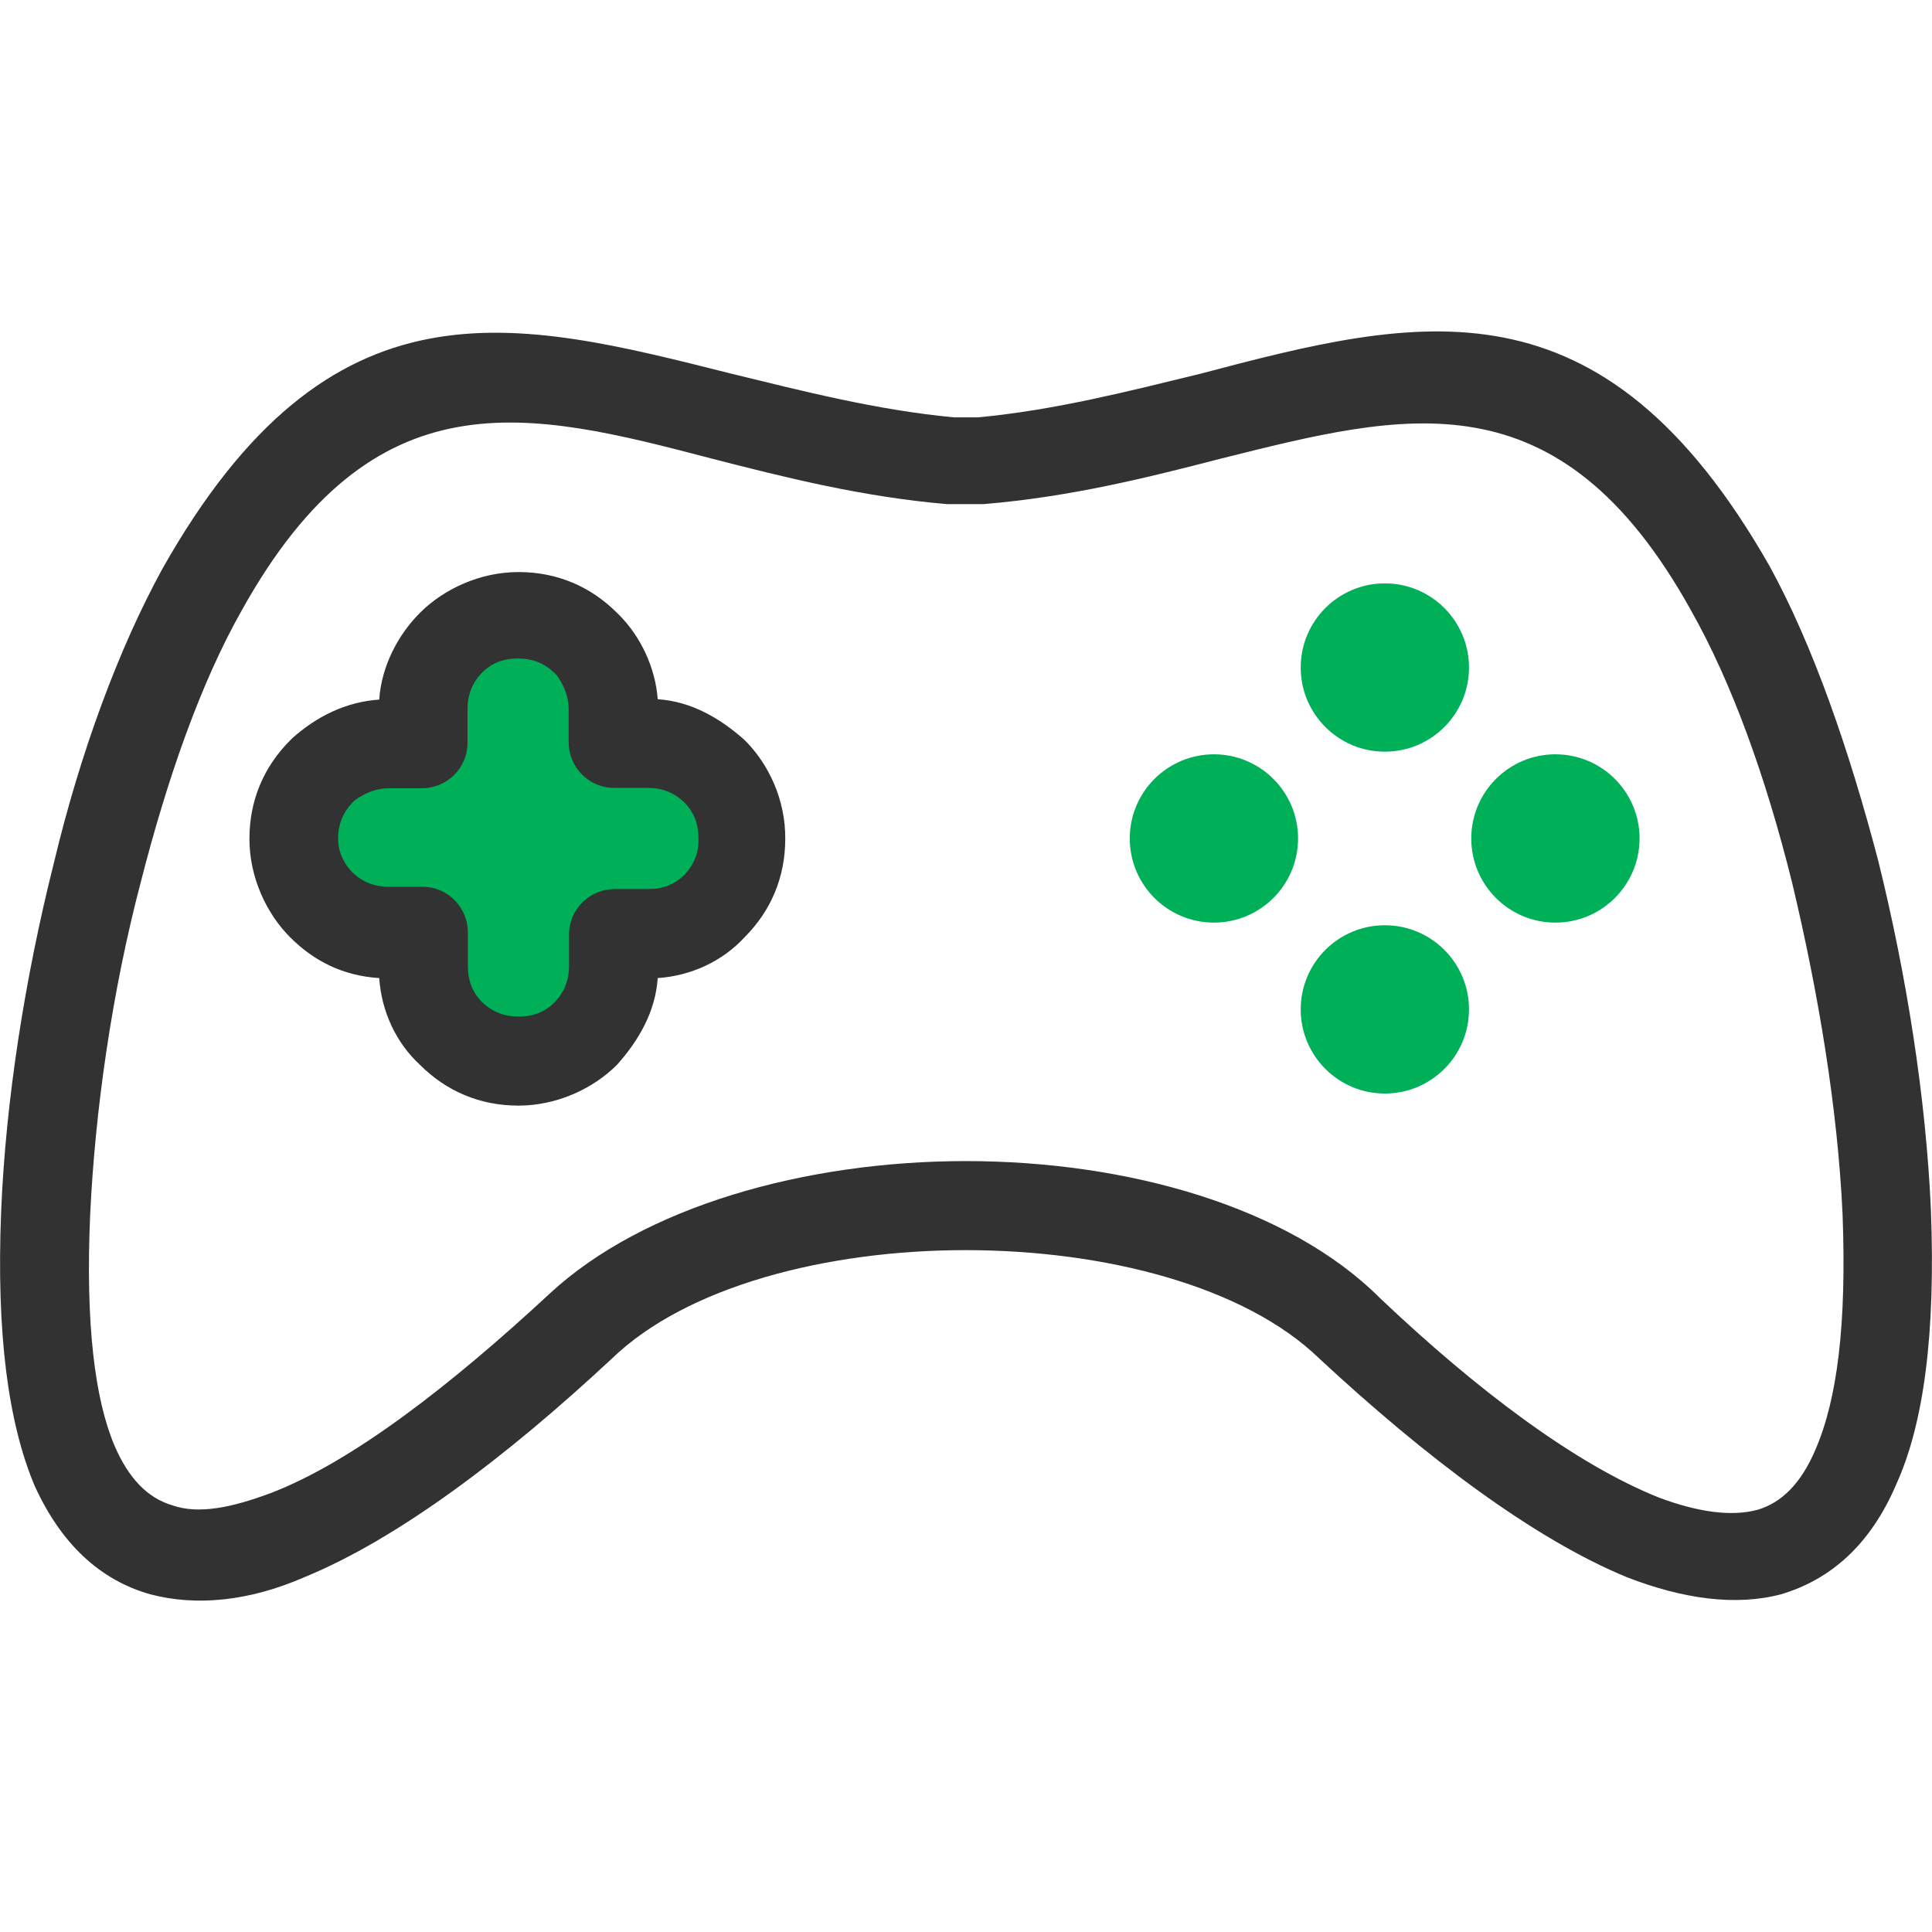
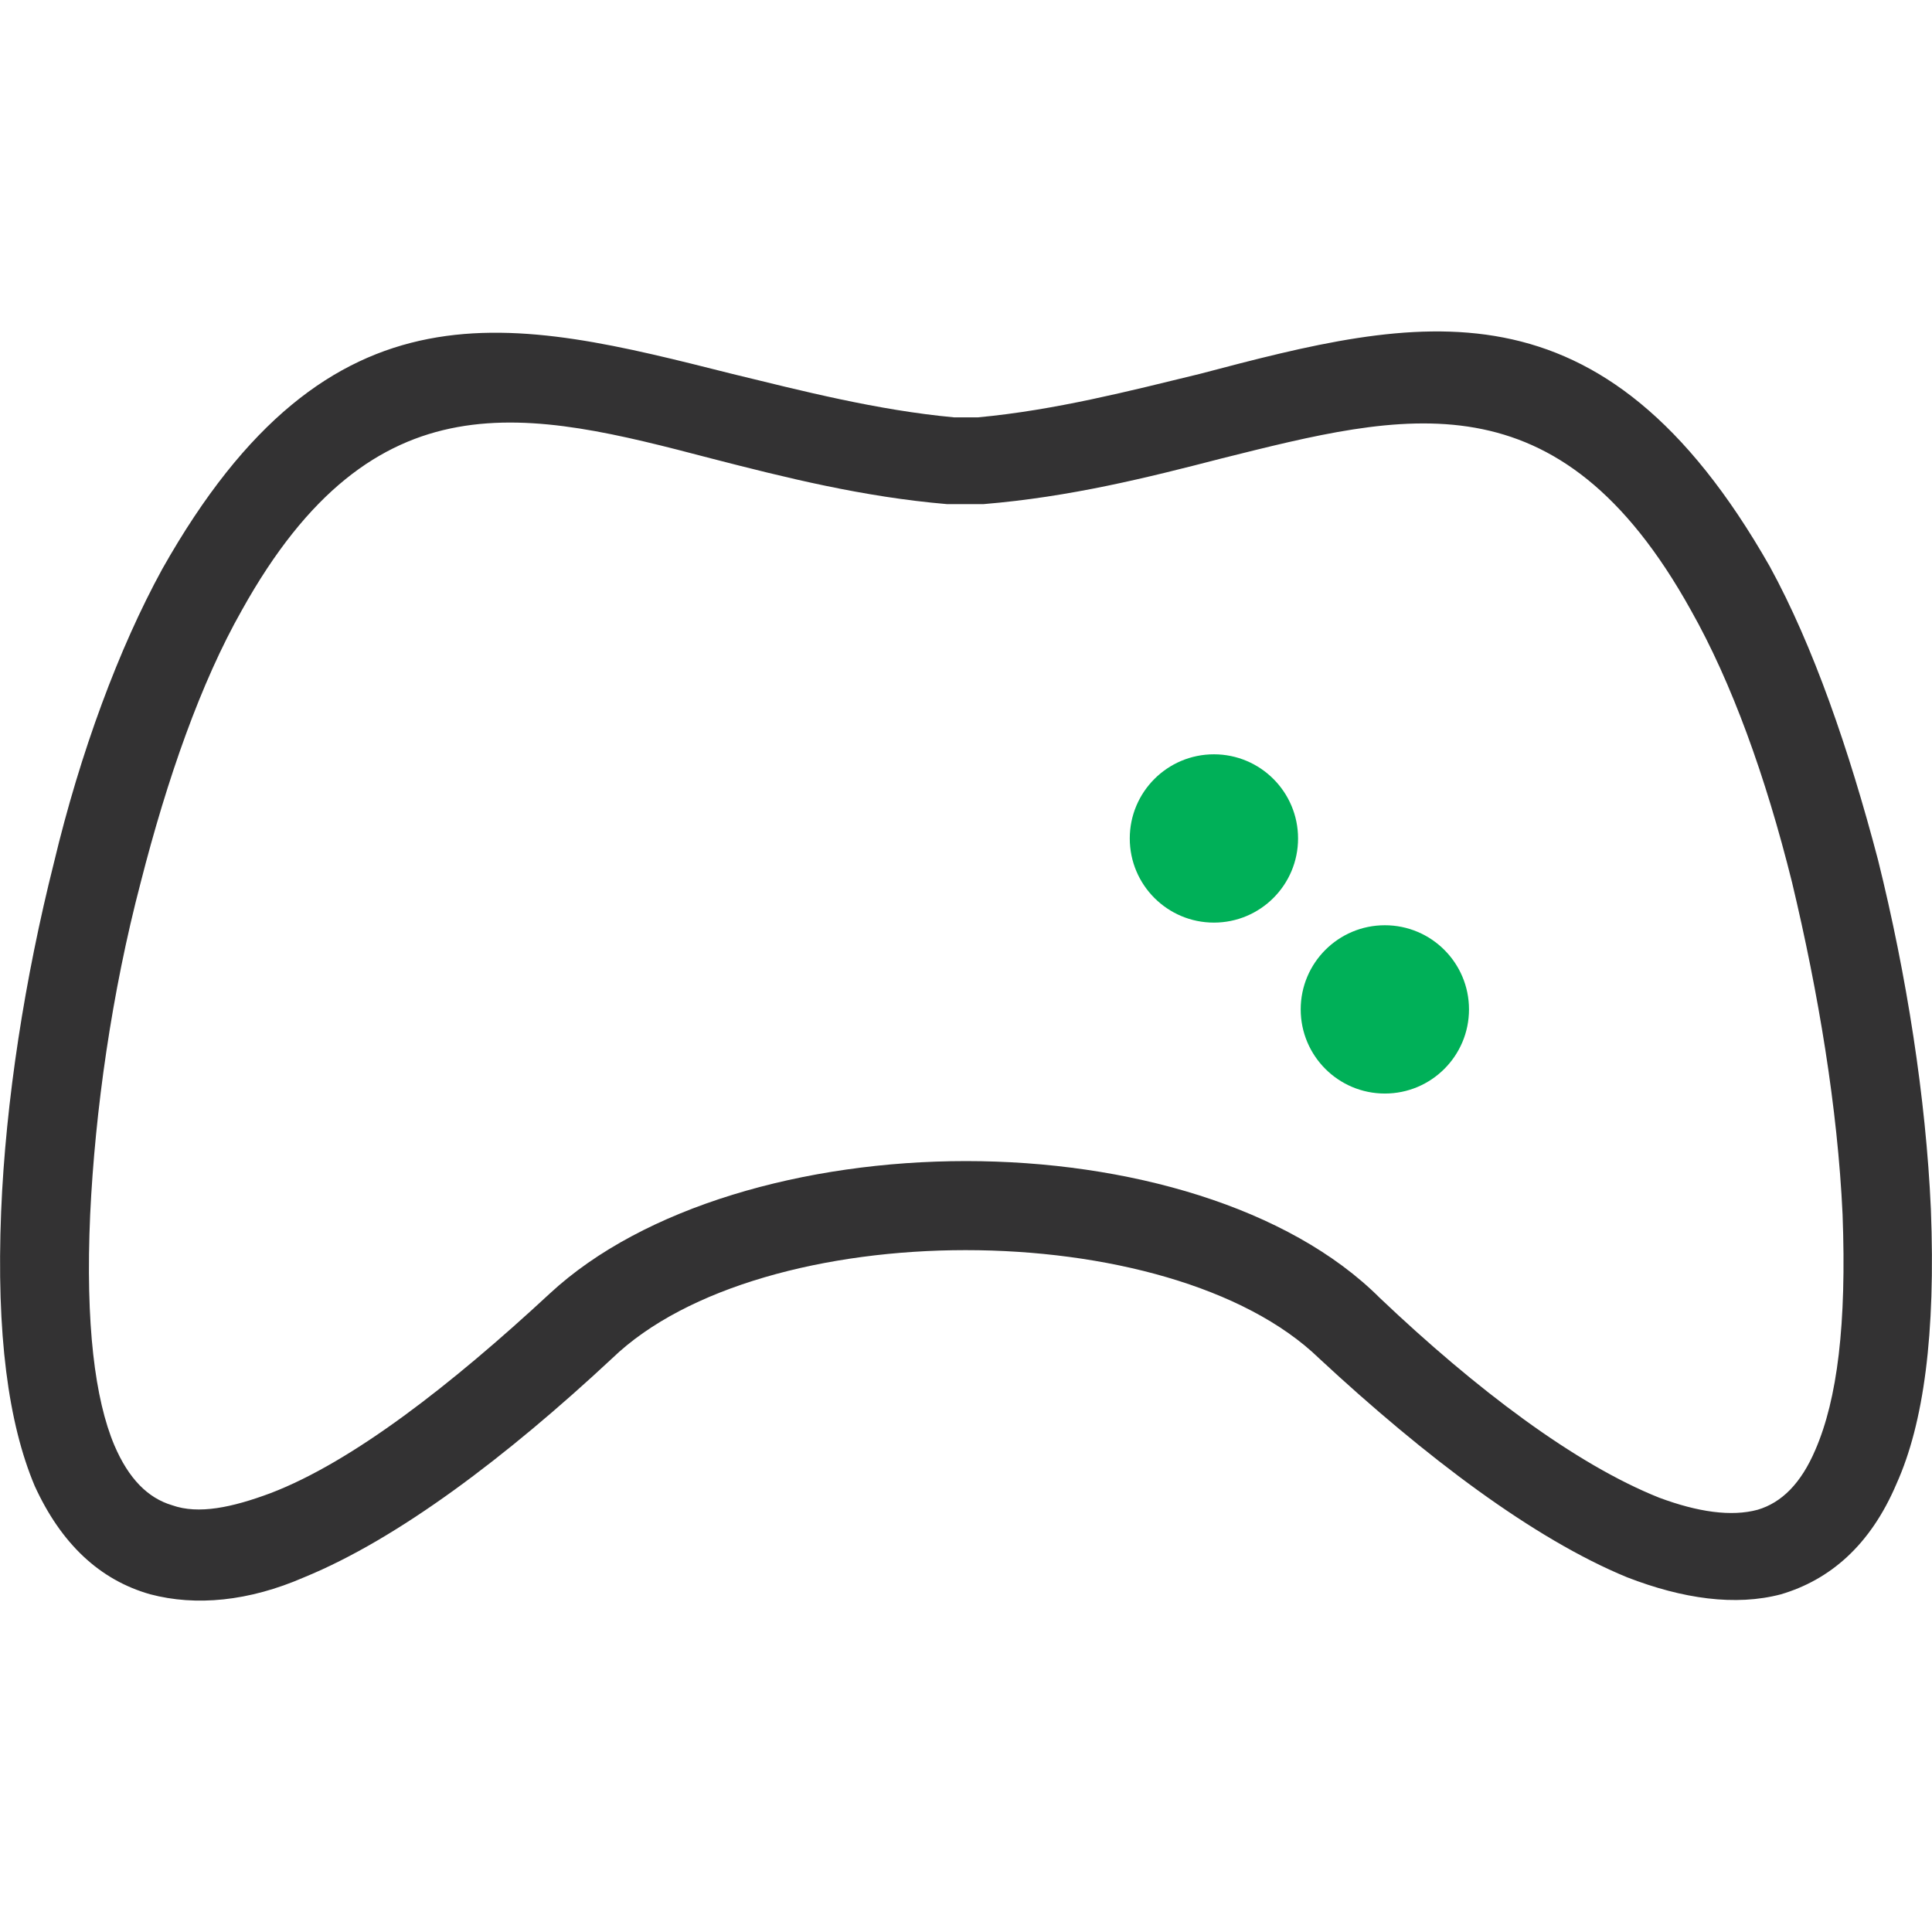
<svg xmlns="http://www.w3.org/2000/svg" version="1.1" id="Capa_1" x="0px" y="0px" viewBox="0 0 512 512" style="enable-background:new 0 0 512 512;" xml:space="preserve">
  <style type="text/css">
	.st0{fill:#333233;}
	.st1{fill:#00B058;}
</style>
  <g>
    <g>
      <g>
        <path class="st0" d="M511.7,320.4c-1.3-29.3-6.4-61.9-14-92.5c-7.7-29.3-17.2-56.8-28.7-77.8c-44.6-78.4-93.1-66.3-151.1-51     c-18.5,4.5-38.3,9.6-58.7,11.5h-6.4c-20.4-1.9-40.2-7-58.7-11.5C136.1,84.5,87.6,71.7,43,150.8c-11.5,21-21.7,48.5-28.7,77.8     c-7.7,30.6-12.8,63.1-14,92.5c-1.3,32.5,1.9,56.1,8.9,72.7c7,15.3,17.2,24.9,30.6,28.7c12.1,3.2,26.1,1.9,40.8-4.5     c24.9-10.2,53.6-31.9,81.6-58c19.8-19.1,56.8-28.7,93.7-28.7c37,0,74,9.6,93.7,28.7c28.1,26.1,56.8,47.8,81.6,58     c14.7,5.7,28.7,7.7,40.8,4.5c12.8-3.8,23.6-12.8,30.6-29.3C509.8,377.2,513,353.6,511.7,320.4z M481.1,384.2     c-3.8,8.9-8.9,14-15.3,15.9c-7,1.9-15.9,0.6-26.1-3.2c-22.3-8.9-48.5-28.7-74-52.9c-24.2-24.2-67-36.3-109.7-36.3     s-85.5,12.1-110.3,35.1c-26.1,24.2-52.3,44.6-74,52.9c-10.2,3.8-19.1,5.7-26.1,3.2c-6.4-1.9-11.5-7-15.3-15.9     c-5.1-12.1-7.7-31.9-6.4-61.2c1.3-27.4,5.7-58.7,13.4-88c7-27.4,15.9-52.9,26.8-72.1c35.1-63.1,75.9-52.9,124.4-40.2     c19.8,5.1,40.2,10.2,62.5,12.1c0.6,0,0.6,0,1.3,0h7c0.6,0,0.6,0,1.3,0c23-1.9,43.4-7,63.1-12.1c48.5-12.1,89.3-23,124.4,40.2     c10.8,19.1,19.8,44,26.8,72.1c7,29.3,12.1,59.9,13.4,88C489.4,351,486.9,370.8,481.1,384.2z" />
      </g>
    </g>
    <g>
      <g>
-         <path class="st0" d="M197.3,196.1c-6.4-5.7-14-10.2-23-10.8c-0.6-8.3-4.5-16.6-10.2-22.3l-0.6-0.6c-7-7-15.9-10.8-26.1-10.8     c-10.2,0-19.8,4.5-26.1,10.8c-5.7,5.7-10.2,14-10.8,23c-8.9,0.6-16.6,4.5-23,10.2l-0.6,0.6c-7,7-10.8,15.9-10.8,26.1     c0,10.2,4.5,19.8,10.8,26.1s14,10.2,23.6,10.8c0.6,8.9,4.5,17.2,10.8,23c7,7,15.9,10.8,26.1,10.8c10.2,0,19.8-4.5,26.1-10.8     c5.7-6.4,10.2-14,10.8-23c8.9-0.6,17.2-4.5,23-10.8c7-7,10.8-15.9,10.8-26.1C208.2,212,203.7,202.4,197.3,196.1z" />
-       </g>
+         </g>
    </g>
-     <path class="st1" d="M181.4,231.8c-2.6,2.6-5.7,3.8-9.6,3.8h-8.9c-6.4,0-12.1,5.1-12.1,12.1v8.3c0,3.8-1.3,7-3.8,9.6   c-2.6,2.6-5.7,3.8-9.6,3.8c-3.8,0-7-1.3-9.6-3.8c-2.6-2.6-3.8-5.7-3.8-9.6v-8.9c0-6.4-5.1-12.1-12.1-12.1h-8.9   c-3.8,0-7-1.3-9.6-3.8c-1.9-1.9-3.8-5.1-3.8-8.9c0-3.8,1.3-7,3.8-9.6c0,0,0,0,0.6-0.6c2.6-1.9,5.7-3.2,8.9-3.2h8.9   c6.4,0,12.1-5.1,12.1-12.1v-8.9c0-3.8,1.3-7,3.8-9.6c2.6-2.6,5.7-3.8,9.6-3.8c3.8,0,7,1.3,9.6,3.8c0,0,0,0,0.6,0.6   c1.9,2.6,3.2,5.7,3.2,8.9v8.9c0,6.4,5.1,12.1,12.1,12.1h8.9c3.8,0,7,1.3,9.6,3.8c2.6,2.6,3.8,5.7,3.8,9.6   C185.2,226,183.9,229.2,181.4,231.8z" />
    <g>
      <g>
-         <circle class="st1" cx="367" cy="176.9" r="22.3" />
-       </g>
+         </g>
    </g>
    <g>
      <g>
        <circle class="st1" cx="367" cy="267.5" r="22.3" />
      </g>
    </g>
    <g>
      <g>
        <circle class="st1" cx="321.7" cy="222.2" r="22.3" />
      </g>
    </g>
    <g>
      <g>
-         <circle class="st1" cx="412.2" cy="222.2" r="22.3" />
-       </g>
+         </g>
    </g>
  </g>
</svg>